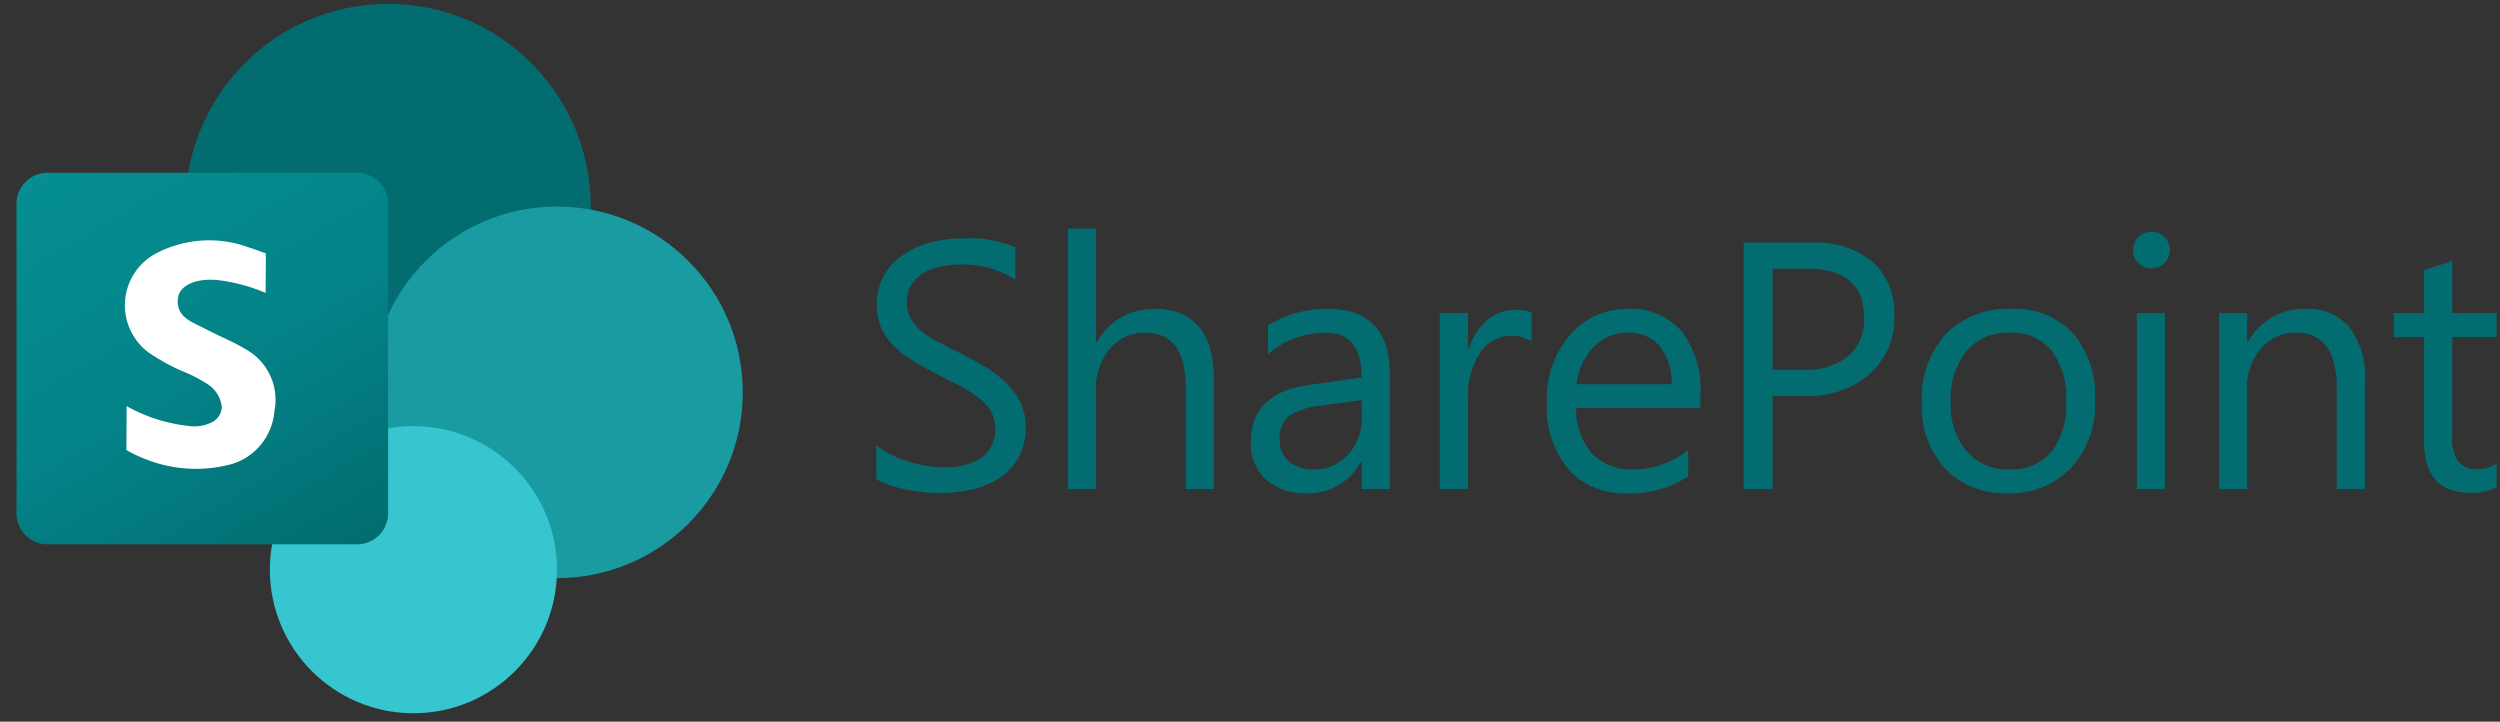
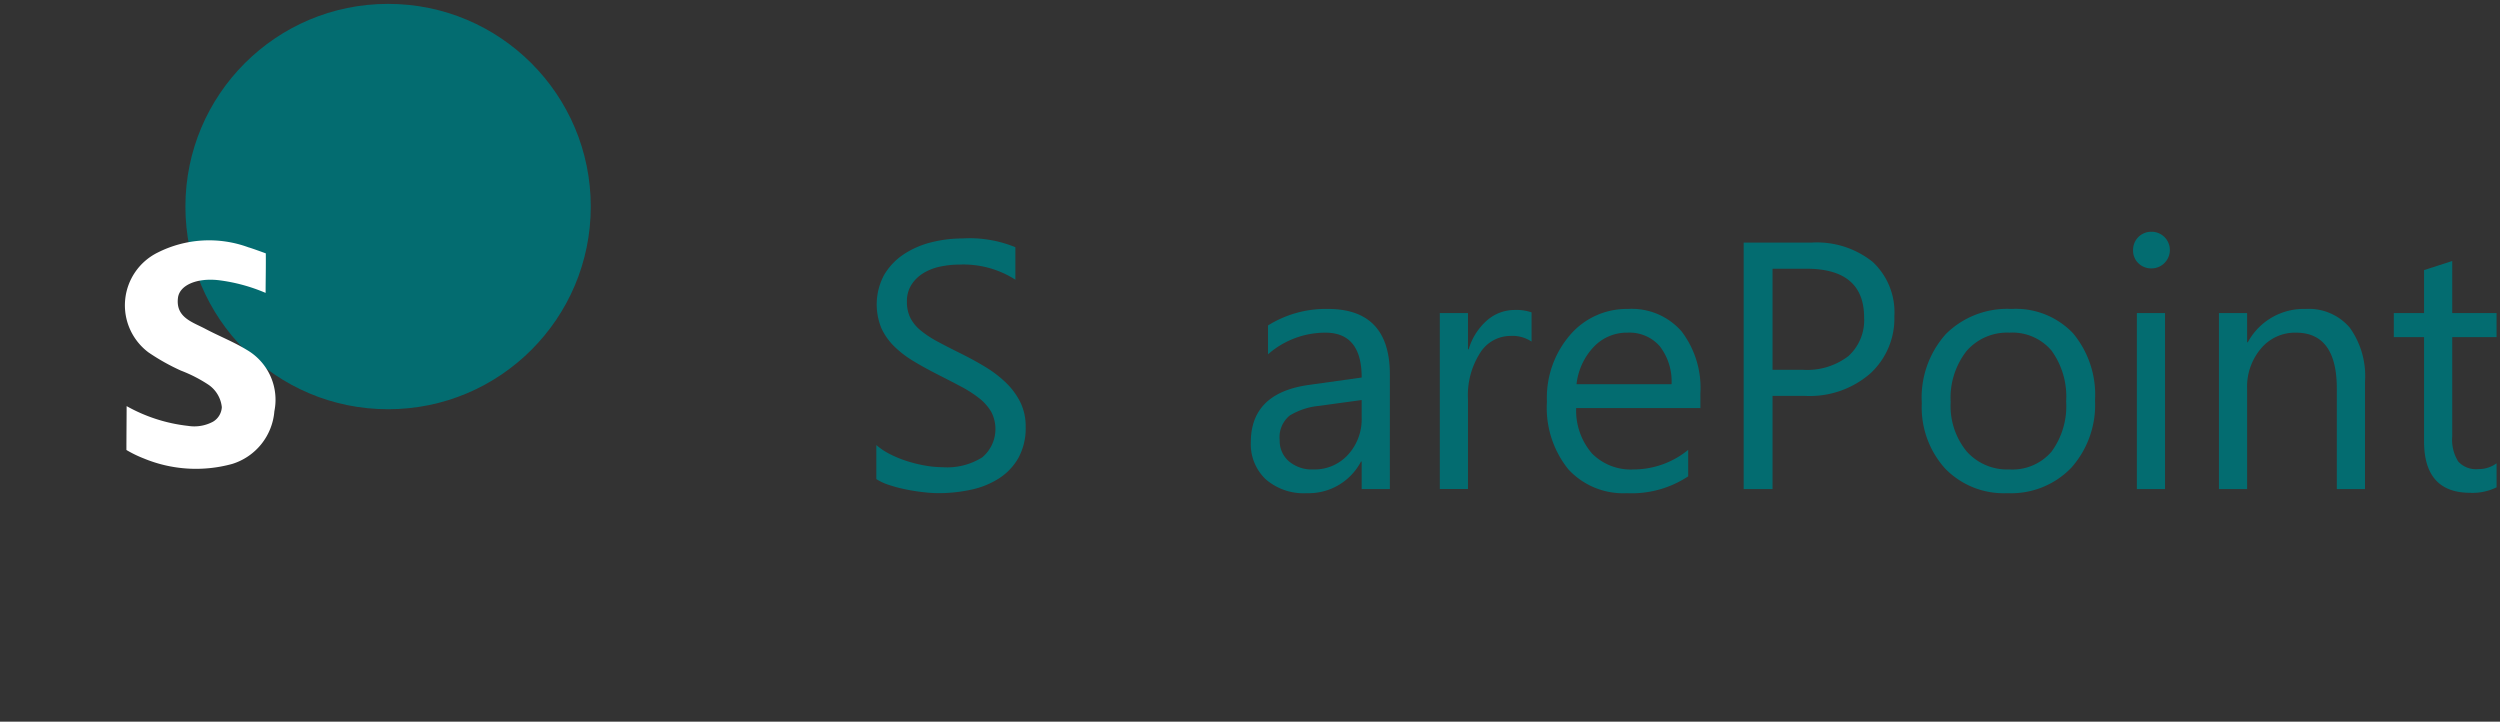
<svg xmlns="http://www.w3.org/2000/svg" width="255" height="73.611" viewBox="0 0 255 73.611">
  <rect x="0" y="0" width="255" height="73.611" fill="#333333" stroke="none" />
  <defs>
    <linearGradient id="a" x1="4061.303" y1="-2303.505" x2="4151.534" y2="-2459.781" gradientTransform="matrix(0.274, 0, 0, -0.274, -1104.786, -615.977)" gradientUnits="userSpaceOnUse">
      <stop offset="0" stop-color="#058f92" />
      <stop offset="0.5" stop-color="#038489" />
      <stop offset="1" stop-color="#026d71" />
    </linearGradient>
  </defs>
  <circle cx="39.585" cy="21.069" r="20.673" fill="#036c70" />
-   <circle cx="56.813" cy="40.019" r="18.95" fill="#1a9ba1" />
-   <circle cx="42.169" cy="58.108" r="14.643" fill="#37c6d0" />
-   <path d="M4.842,17.624h31.585a3.158,3.158,0,0,1,3.158,3.158h0v31.585a3.158,3.158,0,0,1-3.158,3.158H4.842a3.158,3.158,0,0,1-3.158-3.158V20.781a3.158,3.158,0,0,1,3.158-3.158Z" fill="url(#a)" />
  <path d="M25.178,35.691c-1.345-.825-2.836-1.407-4.235-2.149-1.321-.7-3.04-1.16-2.79-3.166.158-1.27,1.884-2.051,4.148-1.796a17.698,17.698,0,0,1,4.791,1.296c0-1.141.038-2.881.019-4.033,0,0-1.439-.529-1.764-.614a11.64,11.64,0,0,0-9.26.531,6,6,0,0,0-.942,10.185A21.777,21.777,0,0,0,18.45,37.8a14.481,14.481,0,0,1,2.806,1.437,3.171,3.171,0,0,1,1.37,2.29,1.833,1.833,0,0,1-.902,1.488,4.039,4.039,0,0,1-2.542.425,16.476,16.476,0,0,1-6.266-2.017c0,.859-.022,3.277-.022,4.475a11.873,11.873,0,0,0,1.741.851,13.917,13.917,0,0,0,9.067.567,6.138,6.138,0,0,0,4.284-5.37A5.882,5.882,0,0,0,25.178,35.691Z" fill="#fff" />
  <path d="M89.386,48.866V45.395a6.72,6.72,0,0,0,1.429.946,11.531,11.531,0,0,0,1.753.71,13.908,13.908,0,0,0,1.849.447,10.285,10.285,0,0,0,1.719.157,6.724,6.724,0,0,0,4.058-1.008,3.78,3.78,0,0,0,.894-4.671,5.036,5.036,0,0,0-1.235-1.376,12.277,12.277,0,0,0-1.867-1.192q-1.078-.57-2.322-1.2-1.315-.667-2.454-1.351a10.602,10.602,0,0,1-1.98-1.507,6.287,6.287,0,0,1-1.324-1.867,6.365,6.365,0,0,1,.272-5.434,6.447,6.447,0,0,1,1.98-2.095,8.978,8.978,0,0,1,2.796-1.228,12.816,12.816,0,0,1,3.199-.403,12.26,12.26,0,0,1,5.416.894v3.312a9.818,9.818,0,0,0-5.714-1.542,9.437,9.437,0,0,0-1.929.201,5.455,5.455,0,0,0-1.718.657A3.804,3.804,0,0,0,92.98,29.023a3.111,3.111,0,0,0-.474,1.753,3.611,3.611,0,0,0,.359,1.665A4.059,4.059,0,0,0,93.926,33.72a10.534,10.534,0,0,0,1.709,1.122q1.008.543,2.322,1.192,1.351.667,2.56,1.402a11.695,11.695,0,0,1,2.121,1.63,7.258,7.258,0,0,1,1.446,1.98,5.57,5.57,0,0,1,.534,2.489,6.305,6.305,0,0,1-.728,3.147,5.96,5.96,0,0,1-1.963,2.095,8.559,8.559,0,0,1-2.849,1.166,15.618,15.618,0,0,1-3.4.359,13.805,13.805,0,0,1-1.473-.097q-.876-.097-1.788-.28a14.601,14.601,0,0,1-1.727-.456A5.373,5.373,0,0,1,89.386,48.866Z" fill="#036c70" />
-   <path d="M123.823,49.882h-2.875V39.54q0-5.609-4.172-5.609a4.548,4.548,0,0,0-3.541,1.621,6.044,6.044,0,0,0-1.438,4.163v10.167h-2.874V23.308h2.874V34.913h.07a6.529,6.529,0,0,1,5.89-3.4q6.064,0,6.066,7.31Z" fill="#036c70" />
  <path d="M141.765,49.882H138.89V47.078h-.07a6.018,6.018,0,0,1-5.521,3.226,5.902,5.902,0,0,1-4.198-1.42,4.92,4.92,0,0,1-1.517-3.769q0-5.032,5.925-5.854l5.382-.754q0-4.576-3.698-4.575a8.841,8.841,0,0,0-5.855,2.208V33.195a11.122,11.122,0,0,1,6.1-1.683q6.328,0,6.328,6.696Zm-2.875-9.08-4.33.596a7.031,7.031,0,0,0-3.015.991,2.855,2.855,0,0,0-1.017,2.515,2.739,2.739,0,0,0,.938,2.147,3.621,3.621,0,0,0,2.498.833,4.614,4.614,0,0,0,3.532-1.499A5.355,5.355,0,0,0,138.89,42.59Z" fill="#036c70" />
  <path d="M156.219,34.842a3.517,3.517,0,0,0-2.174-.578,3.667,3.667,0,0,0-3.076,1.735,8.02,8.02,0,0,0-1.236,4.732v9.15h-2.874V31.933h2.874v3.698h.07a6.275,6.275,0,0,1,1.876-2.954,4.28,4.28,0,0,1,2.822-1.06,4.684,4.684,0,0,1,1.718.246Z" fill="#036c70" />
  <path d="M173.442,41.626H160.769a6.707,6.707,0,0,0,1.612,4.627,5.56,5.56,0,0,0,4.242,1.631,8.816,8.816,0,0,0,5.574-1.999v2.7a10.418,10.418,0,0,1-6.258,1.718,7.588,7.588,0,0,1-5.978-2.445,10.008,10.008,0,0,1-2.174-6.88,9.819,9.819,0,0,1,2.375-6.828,7.616,7.616,0,0,1,5.898-2.638,6.751,6.751,0,0,1,5.452,2.278,9.504,9.504,0,0,1,1.928,6.328ZM170.498,39.19a5.848,5.848,0,0,0-1.201-3.874A4.091,4.091,0,0,0,166.01,33.931a4.646,4.646,0,0,0-3.454,1.455,6.599,6.599,0,0,0-1.752,3.804Z" fill="#036c70" />
  <path d="M180.797,40.381v9.501h-2.944V24.745h6.906a9.118,9.118,0,0,1,6.249,1.964,7.011,7.011,0,0,1,2.217,5.539,7.616,7.616,0,0,1-2.463,5.854,9.407,9.407,0,0,1-6.651,2.278Zm0-12.971V37.717h3.085a6.901,6.901,0,0,0,4.654-1.394,4.934,4.934,0,0,0,1.603-3.936q0-4.978-5.89-4.978Z" fill="#036c70" />
  <path d="M204.752,50.303a8.329,8.329,0,0,1-6.354-2.516,9.319,9.319,0,0,1-2.375-6.67,9.71,9.71,0,0,1,2.472-7.064,8.889,8.889,0,0,1,6.679-2.541,8.049,8.049,0,0,1,6.267,2.472,9.802,9.802,0,0,1,2.252,6.854,9.64,9.64,0,0,1-2.428,6.88A8.507,8.507,0,0,1,204.752,50.303Zm.21-16.372a5.469,5.469,0,0,0-4.382,1.884,7.741,7.741,0,0,0-1.612,5.197,7.317,7.317,0,0,0,1.63,5.031,5.539,5.539,0,0,0,4.364,1.841,5.254,5.254,0,0,0,4.286-1.806,7.835,7.835,0,0,0,1.499-5.136,7.968,7.968,0,0,0-1.499-5.189A5.231,5.231,0,0,0,204.962,33.931Z" fill="#036c70" />
  <path d="M219.432,27.375a1.822,1.822,0,0,1-1.315-.526,1.773,1.773,0,0,1-.543-1.332,1.841,1.841,0,0,1,1.857-1.876,1.858,1.858,0,0,1,1.342.535,1.873,1.873,0,0,1,0,2.655A1.842,1.842,0,0,1,219.432,27.375Zm1.402,22.507h-2.874V31.933h2.874Z" fill="#036c70" />
  <path d="M241.231,49.882h-2.875V39.645q0-5.714-4.172-5.714a4.525,4.525,0,0,0-3.567,1.621,6.012,6.012,0,0,0-1.411,4.093V49.882h-2.874V31.933h2.874v2.98h.07a6.48,6.48,0,0,1,5.89-3.4,5.491,5.491,0,0,1,4.505,1.901,8.475,8.475,0,0,1,1.561,5.496Z" fill="#036c70" />
  <path d="M254.651,49.707a5.556,5.556,0,0,1-2.683.56q-4.715,0-4.715-5.259V34.387h-3.085V31.933h3.085V27.55l2.875-.929V31.933h4.522v2.454h-4.522V44.5a4.191,4.191,0,0,0,.613,2.577,2.447,2.447,0,0,0,2.033.771,3.023,3.023,0,0,0,1.876-.596Z" fill="#036c70" />
</svg>